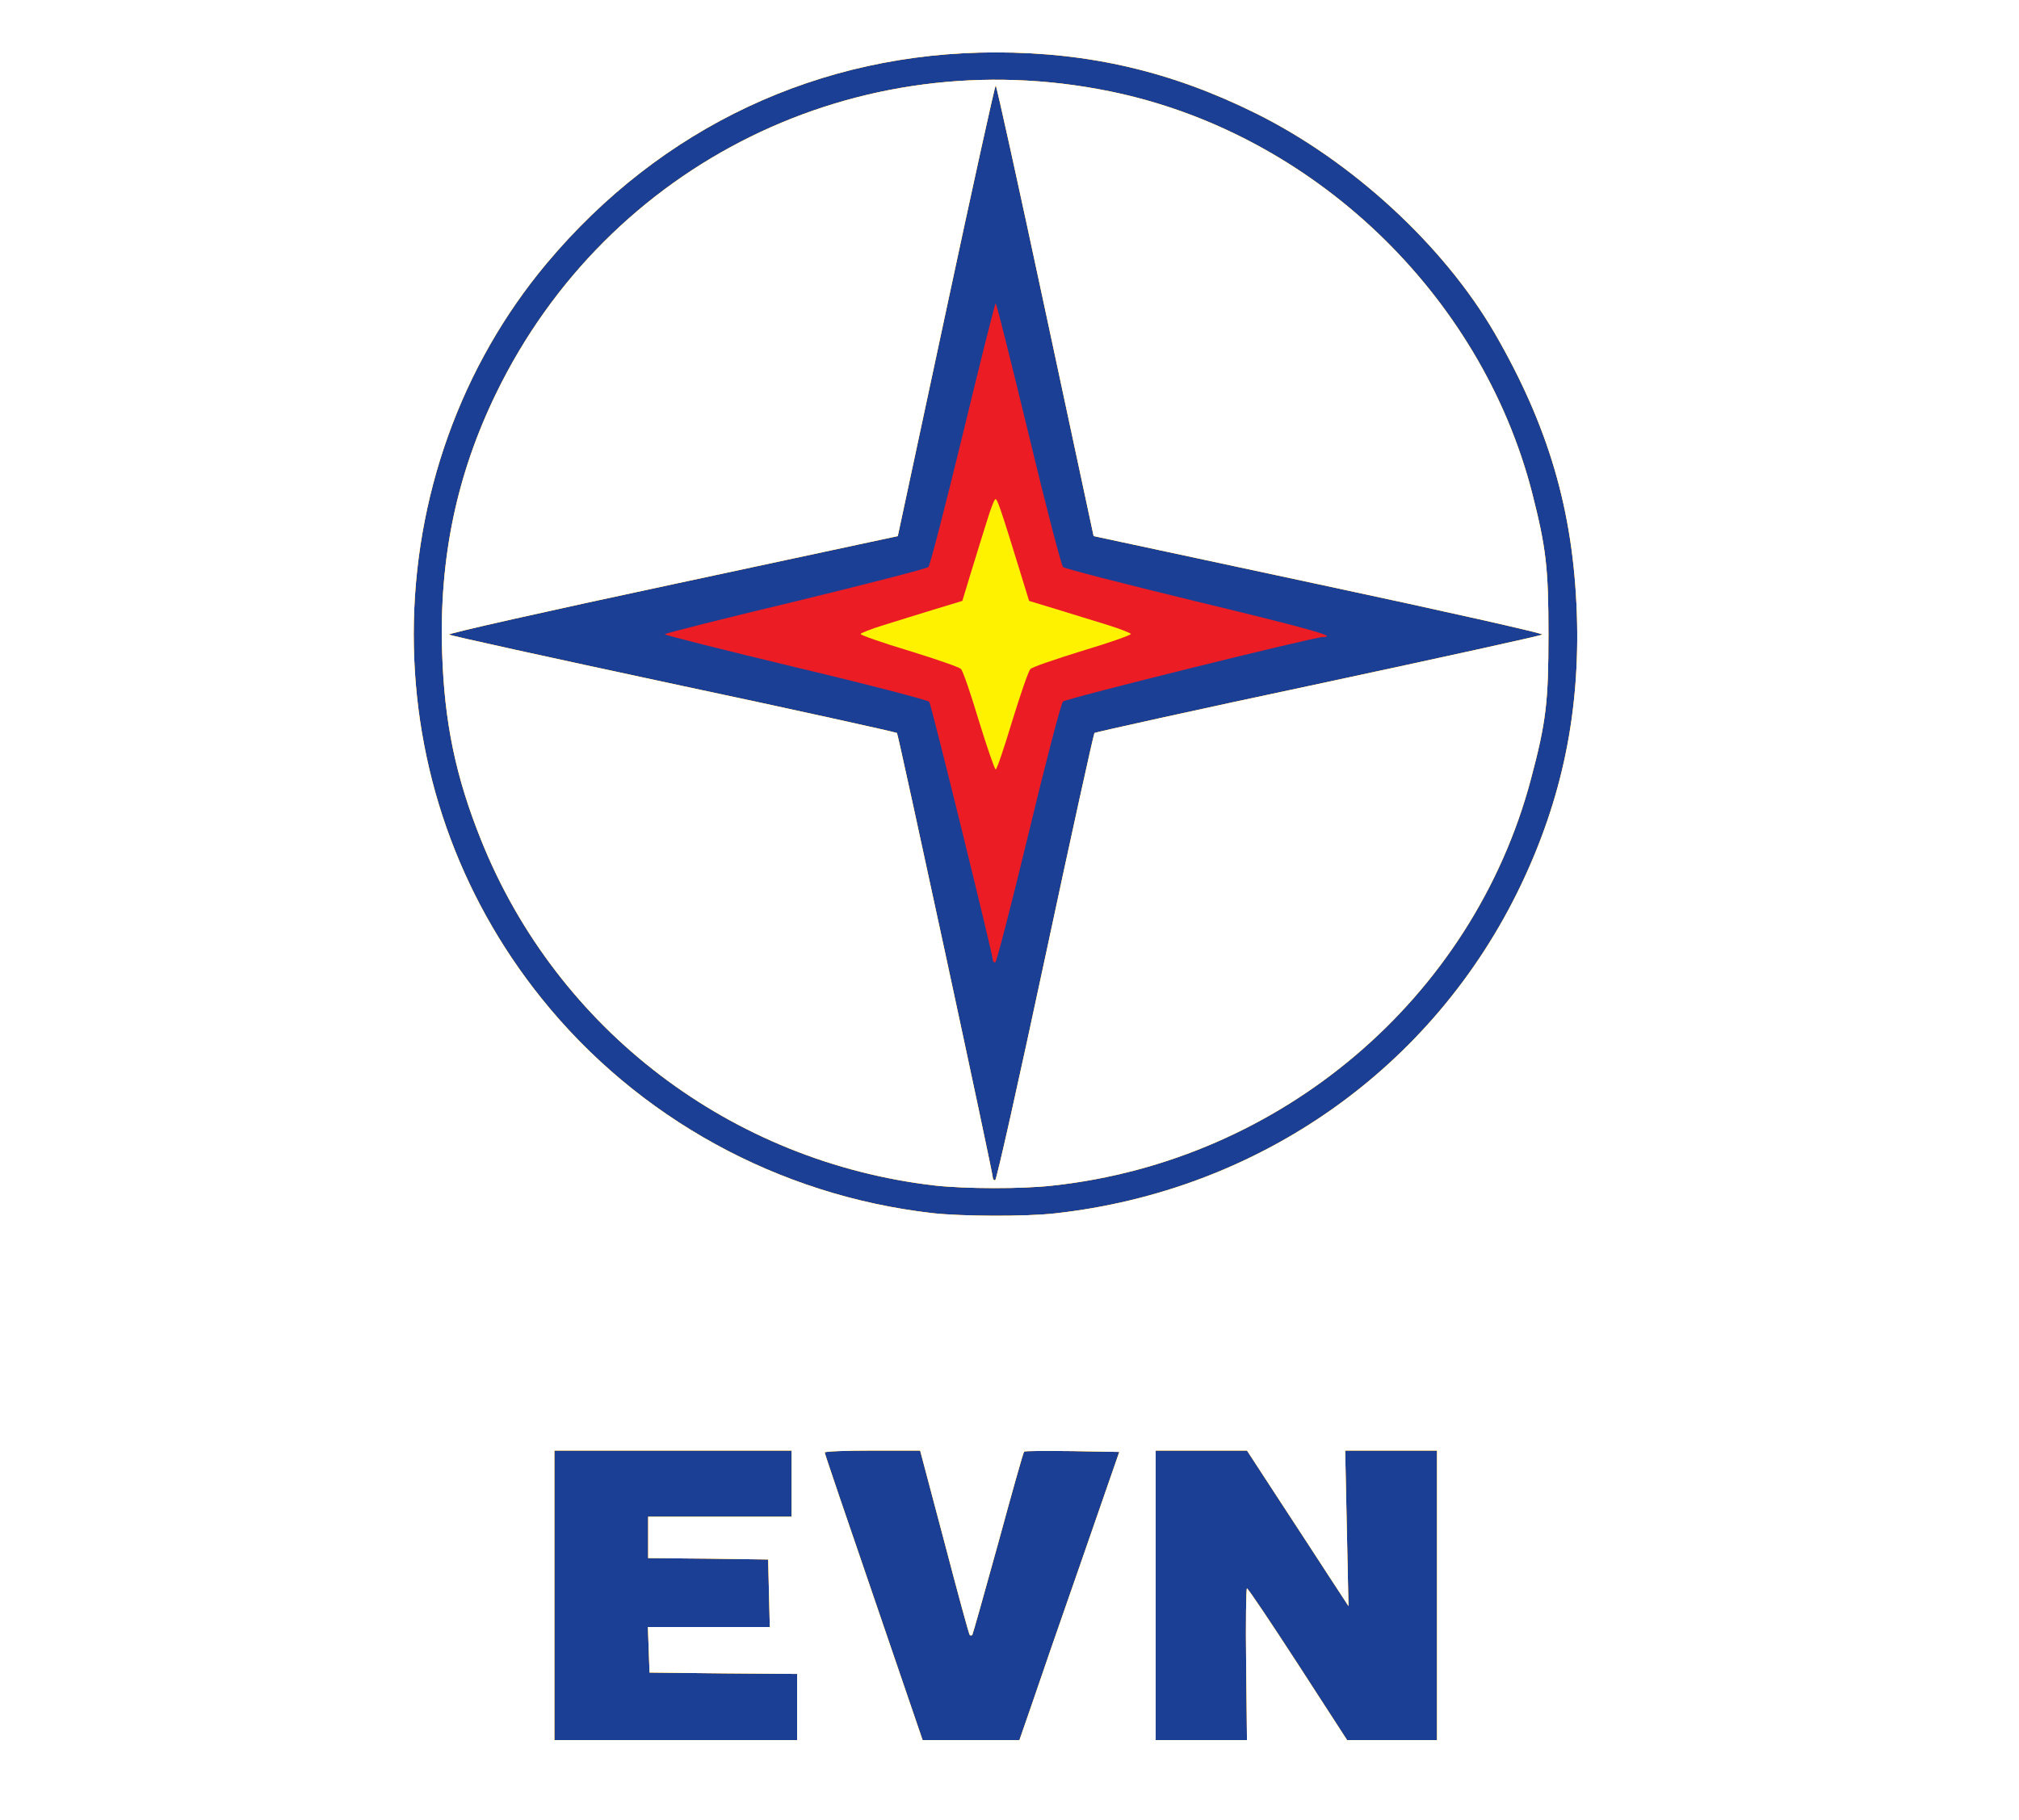
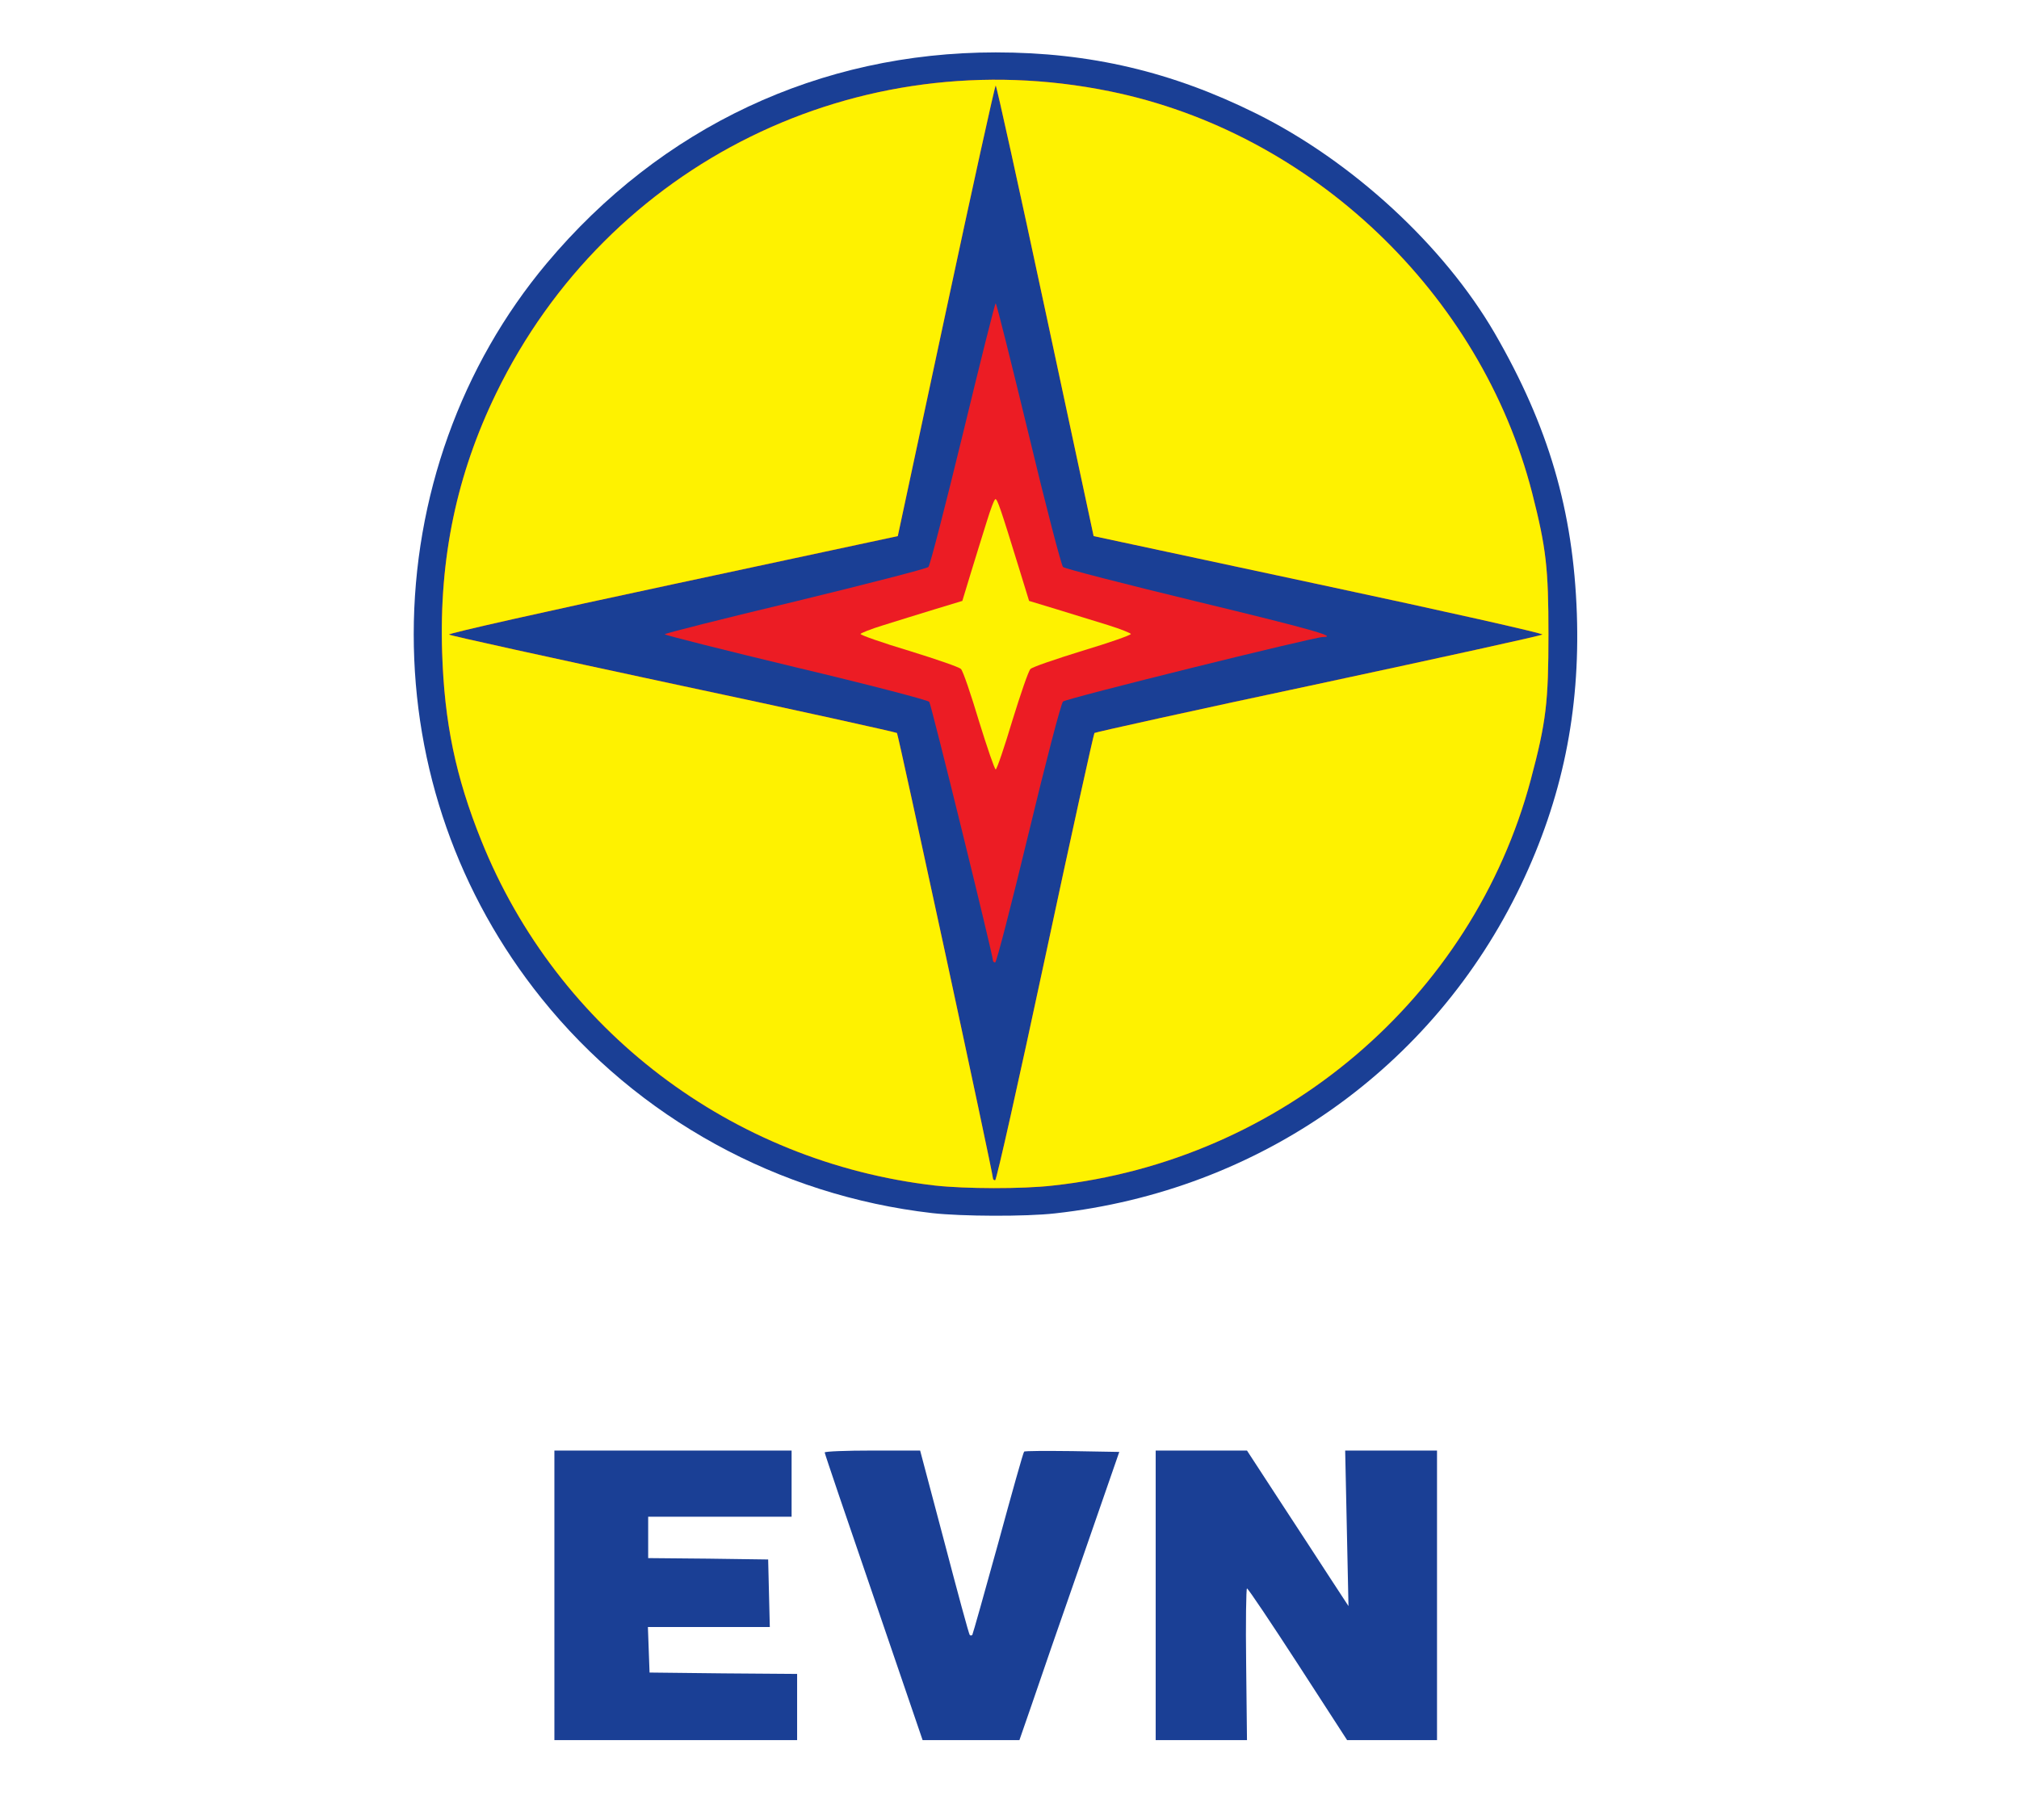
<svg xmlns="http://www.w3.org/2000/svg" version="1.1" id="Layer_1" x="0px" y="0px" viewBox="60 67 732 660" style="enable-background:new 60 67 732 660;" xml:space="preserve">
  <rect x="60" y="67" width="732" height="660" fill="#333333" stroke="none" />
  <style type="text/css">
	.st0{fill:#1A3F95;}
	.st1{fill:#EC1C24;}
	.st2{fill:#FEF200;}
	.st3{fill:#FFFFFF;}
</style>
  <g id="layer101">
    <path class="st0" d="M60,397V67h366h366v330v330H426H60V397z" />
  </g>
-   <path class="st1" d="M60,397V67h366h366v330v330H426H60V397z M349,686v-12l-26.7-0.2l-26.8-0.3l-0.3-8.2l-0.3-8.3H317h22.1  l-0.3-12.2l-0.3-12.3l-21.7-0.3L295,632v-7.5V617h26h26v-12v-12h-43h-43v52.5V698h44h44V686z M434,685.3  c2.4-7.1,10.5-30.6,18.1-52.3l13.7-39.5l-17.1-0.3c-9.3-0.1-17.2-0.1-17.4,0.2c-0.3,0.2-4.5,15.2-9.4,33.2c-5,18.1-9.2,33-9.4,33.3  c-0.3,0.2-0.7,0.2-0.9,0c-0.3-0.2-4.4-15.4-9.2-33.7l-8.8-33.2h-17.3c-9.5,0-17.3,0.3-17.3,0.7s8,24,17.8,52.5l17.7,51.8h17.6h17.5  L434,685.3z M511.8,670.5c-0.2-15.1,0-27.5,0.3-27.5c0.4,0,8.7,12.4,18.5,27.5l17.8,27.5h16.3H581v-52.5V593h-16.7h-16.6l0.6,28.2  l0.6,28.2l-6.8-10.4c-3.8-5.8-12-18.5-18.4-28.2L512.1,593h-16.6H479v52.5V698h16.6h16.5L511.8,670.5z M442.5,507  c74.1-8.2,137.2-52.7,168.9-119c15-31.4,21.5-63,20.3-98.4c-1.3-37.5-10.3-68.1-29.8-101.8c-18.5-31.8-51.6-62.3-86.4-79.6  C484.9,93,455.2,86,421,86c-63.8,0-121.3,27-162.8,76.5c-31,37-48.2,84.9-48.2,134.5c0,48.4,16.2,94.5,46.3,132  c34.9,43.5,85.9,71.5,141.7,77.9C408.7,508.1,431.9,508.2,442.5,507z" />
  <path class="st1" d="M399,496.9c-73.8-8.5-136.9-56.4-164.5-125.1c-9.3-23.1-13.4-42.8-14.2-68.3c-1.1-34.1,5.3-64.5,19.6-93.9  c40.6-83.5,131.2-128.1,222.4-109.5c73.3,14.9,134.6,73.3,153.2,145.7c5.1,20,5.9,27.3,5.9,51.2c0,24.5-0.8,31.7-6.4,52.7  c-21.1,79.2-90.4,138.2-173.2,147.2C430.6,498.2,409.9,498.1,399,496.9z M438.9,414.3c9.5-44.5,17.6-81.1,17.9-81.5  c0.4-0.3,36.9-8.4,81.2-17.8c44.3-9.5,80.8-17.5,81.2-17.9c0.5-0.4-36-8.6-81-18.2l-81.7-17.5L439,179.7  c-9.6-44.9-17.7-81.7-18-81.7c-0.3,0-8.4,36.8-18,81.7l-17.5,81.7l-81.7,17.5c-45,9.6-81.5,17.8-81,18.2c0.4,0.4,36.9,8.4,81.2,17.9  c44.3,9.4,80.8,17.5,81.2,17.8c0.5,0.6,34.8,159.5,34.8,161.5c0,0.4,0.4,0.7,0.8,0.7C421.3,495,429.4,458.7,438.9,414.3z" />
  <path class="st1" d="M420,415.3c0-1.9-22.4-93-23.1-93.8c-0.4-0.6-22.2-6.3-48.3-12.5c-26.2-6.3-47.6-11.7-47.6-12  c0-0.3,21.3-5.7,47.3-11.9c25.9-6.3,47.7-11.9,48.3-12.5s6.2-22.4,12.5-48.3c6.3-26,11.6-47.3,11.9-47.3c0.3,0,5.6,21.3,11.9,47.3  c6.2,25.9,11.9,47.7,12.5,48.3c0.6,0.6,22.4,6.2,48.4,12.5c41,9.9,51.7,12.9,45.8,12.9c-3.2,0-93.2,22.3-94.2,23.4  c-0.7,0.6-6.3,22.1-12.5,47.9c-6.2,25.7-11.6,46.7-12.1,46.7C420.4,416,420,415.7,420,415.3z" />
  <g id="layer103">
-     <path class="st2" d="M60,397V67h366h366v330v330H426H60V397z M349,686v-12l-26.7-0.2l-26.8-0.3l-0.3-8.2l-0.3-8.3H317h22.1   l-0.3-12.2l-0.3-12.3l-21.7-0.3L295,632v-7.5V617h26h26v-12v-12h-43h-43v52.5V698h44h44V686z M434,685.3   c2.4-7.1,10.5-30.6,18.1-52.3l13.7-39.5l-17.1-0.3c-9.3-0.1-17.2-0.1-17.4,0.2c-0.3,0.2-4.5,15.2-9.4,33.2c-5,18.1-9.2,33-9.4,33.3   c-0.3,0.2-0.7,0.2-0.9,0c-0.3-0.2-4.4-15.4-9.2-33.7l-8.8-33.2h-17.3c-9.5,0-17.3,0.3-17.3,0.7s8,24,17.8,52.5l17.7,51.8h17.6h17.5   L434,685.3z M511.8,670.5c-0.2-15.1,0-27.5,0.3-27.5c0.4,0,8.7,12.4,18.5,27.5l17.8,27.5h16.3H581v-52.5V593h-16.7h-16.6l0.6,28.2   l0.6,28.2l-6.8-10.4c-3.8-5.8-12-18.5-18.4-28.2L512.1,593h-16.6H479v52.5V698h16.6h16.5L511.8,670.5z M442.5,507   c74.1-8.2,137.2-52.7,168.9-119c15-31.4,21.5-63,20.3-98.4c-1.3-37.5-10.3-68.1-29.8-101.8c-18.5-31.8-51.6-62.3-86.4-79.6   C484.9,93,455.2,86,421,86c-63.8,0-121.3,27-162.8,76.5c-31,37-48.2,84.9-48.2,134.5c0,48.4,16.2,94.5,46.3,132   c34.9,43.5,85.9,71.5,141.7,77.9C408.7,508.1,431.9,508.2,442.5,507z" />
    <path class="st2" d="M399,496.9c-73.8-8.5-136.9-56.4-164.5-125.1c-9.3-23.1-13.4-42.8-14.2-68.3c-1.1-34.1,5.3-64.5,19.6-93.9   c40.6-83.5,131.2-128.1,222.4-109.5c73.3,14.9,134.6,73.3,153.2,145.7c5.1,20,5.9,27.3,5.9,51.2c0,24.5-0.8,31.7-6.4,52.7   c-21.1,79.2-90.4,138.2-173.2,147.2C430.6,498.2,409.9,498.1,399,496.9z M438.9,414.3c9.5-44.5,17.6-81.1,17.9-81.5   c0.4-0.3,36.9-8.4,81.2-17.8c44.3-9.5,80.8-17.5,81.2-17.9c0.5-0.4-36-8.6-81-18.2l-81.7-17.5L439,179.7   c-9.6-44.9-17.7-81.7-18-81.7c-0.3,0-8.4,36.8-18,81.7l-17.5,81.7l-81.7,17.5c-45,9.6-81.5,17.8-81,18.2   c0.4,0.4,36.9,8.4,81.2,17.9c44.3,9.4,80.8,17.5,81.2,17.8c0.5,0.6,34.8,159.5,34.8,161.5c0,0.4,0.4,0.7,0.8,0.7   C421.3,495,429.4,458.7,438.9,414.3z" />
    <path class="st2" d="M414.9,328.4c-2.9-9.7-5.8-18.2-6.5-18.8c-0.6-0.7-9.1-3.6-18.8-6.6c-9.7-2.9-17.6-5.7-17.6-6.1   c0-0.3,3.7-1.8,8.3-3.2c4.5-1.4,12.8-4,18.4-5.7l10.2-3.1l3.1-10.2c1.7-5.6,4.3-13.9,5.7-18.4c1.4-4.6,2.8-8.3,3.2-8.3   c0.7,0,1.8,3.1,8.6,25.2l3.6,11.7l10.2,3.1c5.6,1.7,13.9,4.3,18.5,5.7c4.5,1.4,8.2,2.9,8.2,3.2c0,0.4-7.9,3.2-17.6,6.1   c-9.7,3-18.2,5.9-18.8,6.6c-0.7,0.6-3.6,9.1-6.6,18.8c-2.9,9.7-5.6,17.6-6,17.6S417.9,338.1,414.9,328.4z" />
  </g>
  <path class="st3" d="M60,397V67h366h366v330v330H426H60V397z M349,686v-12l-26.7-0.2l-26.8-0.3l-0.3-8.2l-0.3-8.3H317h22.1  l-0.3-12.2l-0.3-12.3l-21.7-0.3L295,632v-7.5V617h26h26v-12v-12h-43h-43v52.5V698h44h44V686z M434,685.3  c2.4-7.1,10.5-30.6,18.1-52.3l13.7-39.5l-17.1-0.3c-9.3-0.1-17.2-0.1-17.4,0.2c-0.3,0.2-4.5,15.2-9.4,33.2c-5,18.1-9.2,33-9.4,33.3  c-0.3,0.2-0.7,0.2-0.9,0c-0.3-0.2-4.4-15.4-9.2-33.7l-8.8-33.2h-17.3c-9.5,0-17.3,0.3-17.3,0.7s8,24,17.8,52.5l17.7,51.8h17.6h17.5  L434,685.3z M511.8,670.5c-0.2-15.1,0-27.5,0.3-27.5c0.4,0,8.7,12.4,18.5,27.5l17.8,27.5h16.3H581v-52.5V593h-16.7h-16.6l0.6,28.2  l0.6,28.2l-6.8-10.4c-3.8-5.8-12-18.5-18.4-28.2L512.1,593h-16.6H479v52.5V698h16.6h16.5L511.8,670.5z M442.5,507  c74.1-8.2,137.2-52.7,168.9-119c15-31.4,21.5-63,20.3-98.4c-1.3-37.5-10.3-68.1-29.8-101.8c-18.5-31.8-51.6-62.3-86.4-79.6  C484.9,93,455.2,86,421,86c-63.8,0-121.3,27-162.8,76.5c-31,37-48.2,84.9-48.2,134.5c0,48.4,16.2,94.5,46.3,132  c34.9,43.5,85.9,71.5,141.7,77.9C408.7,508.1,431.9,508.2,442.5,507z" />
-   <path class="st3" d="M399,496.9c-73.8-8.5-136.9-56.4-164.5-125.1c-9.3-23.1-13.4-42.8-14.2-68.3c-1.1-34.1,5.3-64.5,19.6-93.9  c40.6-83.5,131.2-128.1,222.4-109.5c73.3,14.9,134.6,73.3,153.2,145.7c5.1,20,5.9,27.3,5.9,51.2c0,24.5-0.8,31.7-6.4,52.7  c-21.1,79.2-90.4,138.2-173.2,147.2C430.6,498.2,409.9,498.1,399,496.9z M438.9,414.3c9.5-44.5,17.6-81.1,17.9-81.5  c0.4-0.3,36.9-8.4,81.2-17.8c44.3-9.5,80.8-17.5,81.2-17.9c0.5-0.4-36-8.6-81-18.2l-81.7-17.5L439,179.7  c-9.6-44.9-17.7-81.7-18-81.7c-0.3,0-8.4,36.8-18,81.7l-17.5,81.7l-81.7,17.5c-45,9.6-81.5,17.8-81,18.2c0.4,0.4,36.9,8.4,81.2,17.9  c44.3,9.4,80.8,17.5,81.2,17.8c0.5,0.6,34.8,159.5,34.8,161.5c0,0.4,0.4,0.7,0.8,0.7C421.3,495,429.4,458.7,438.9,414.3z" />
</svg>